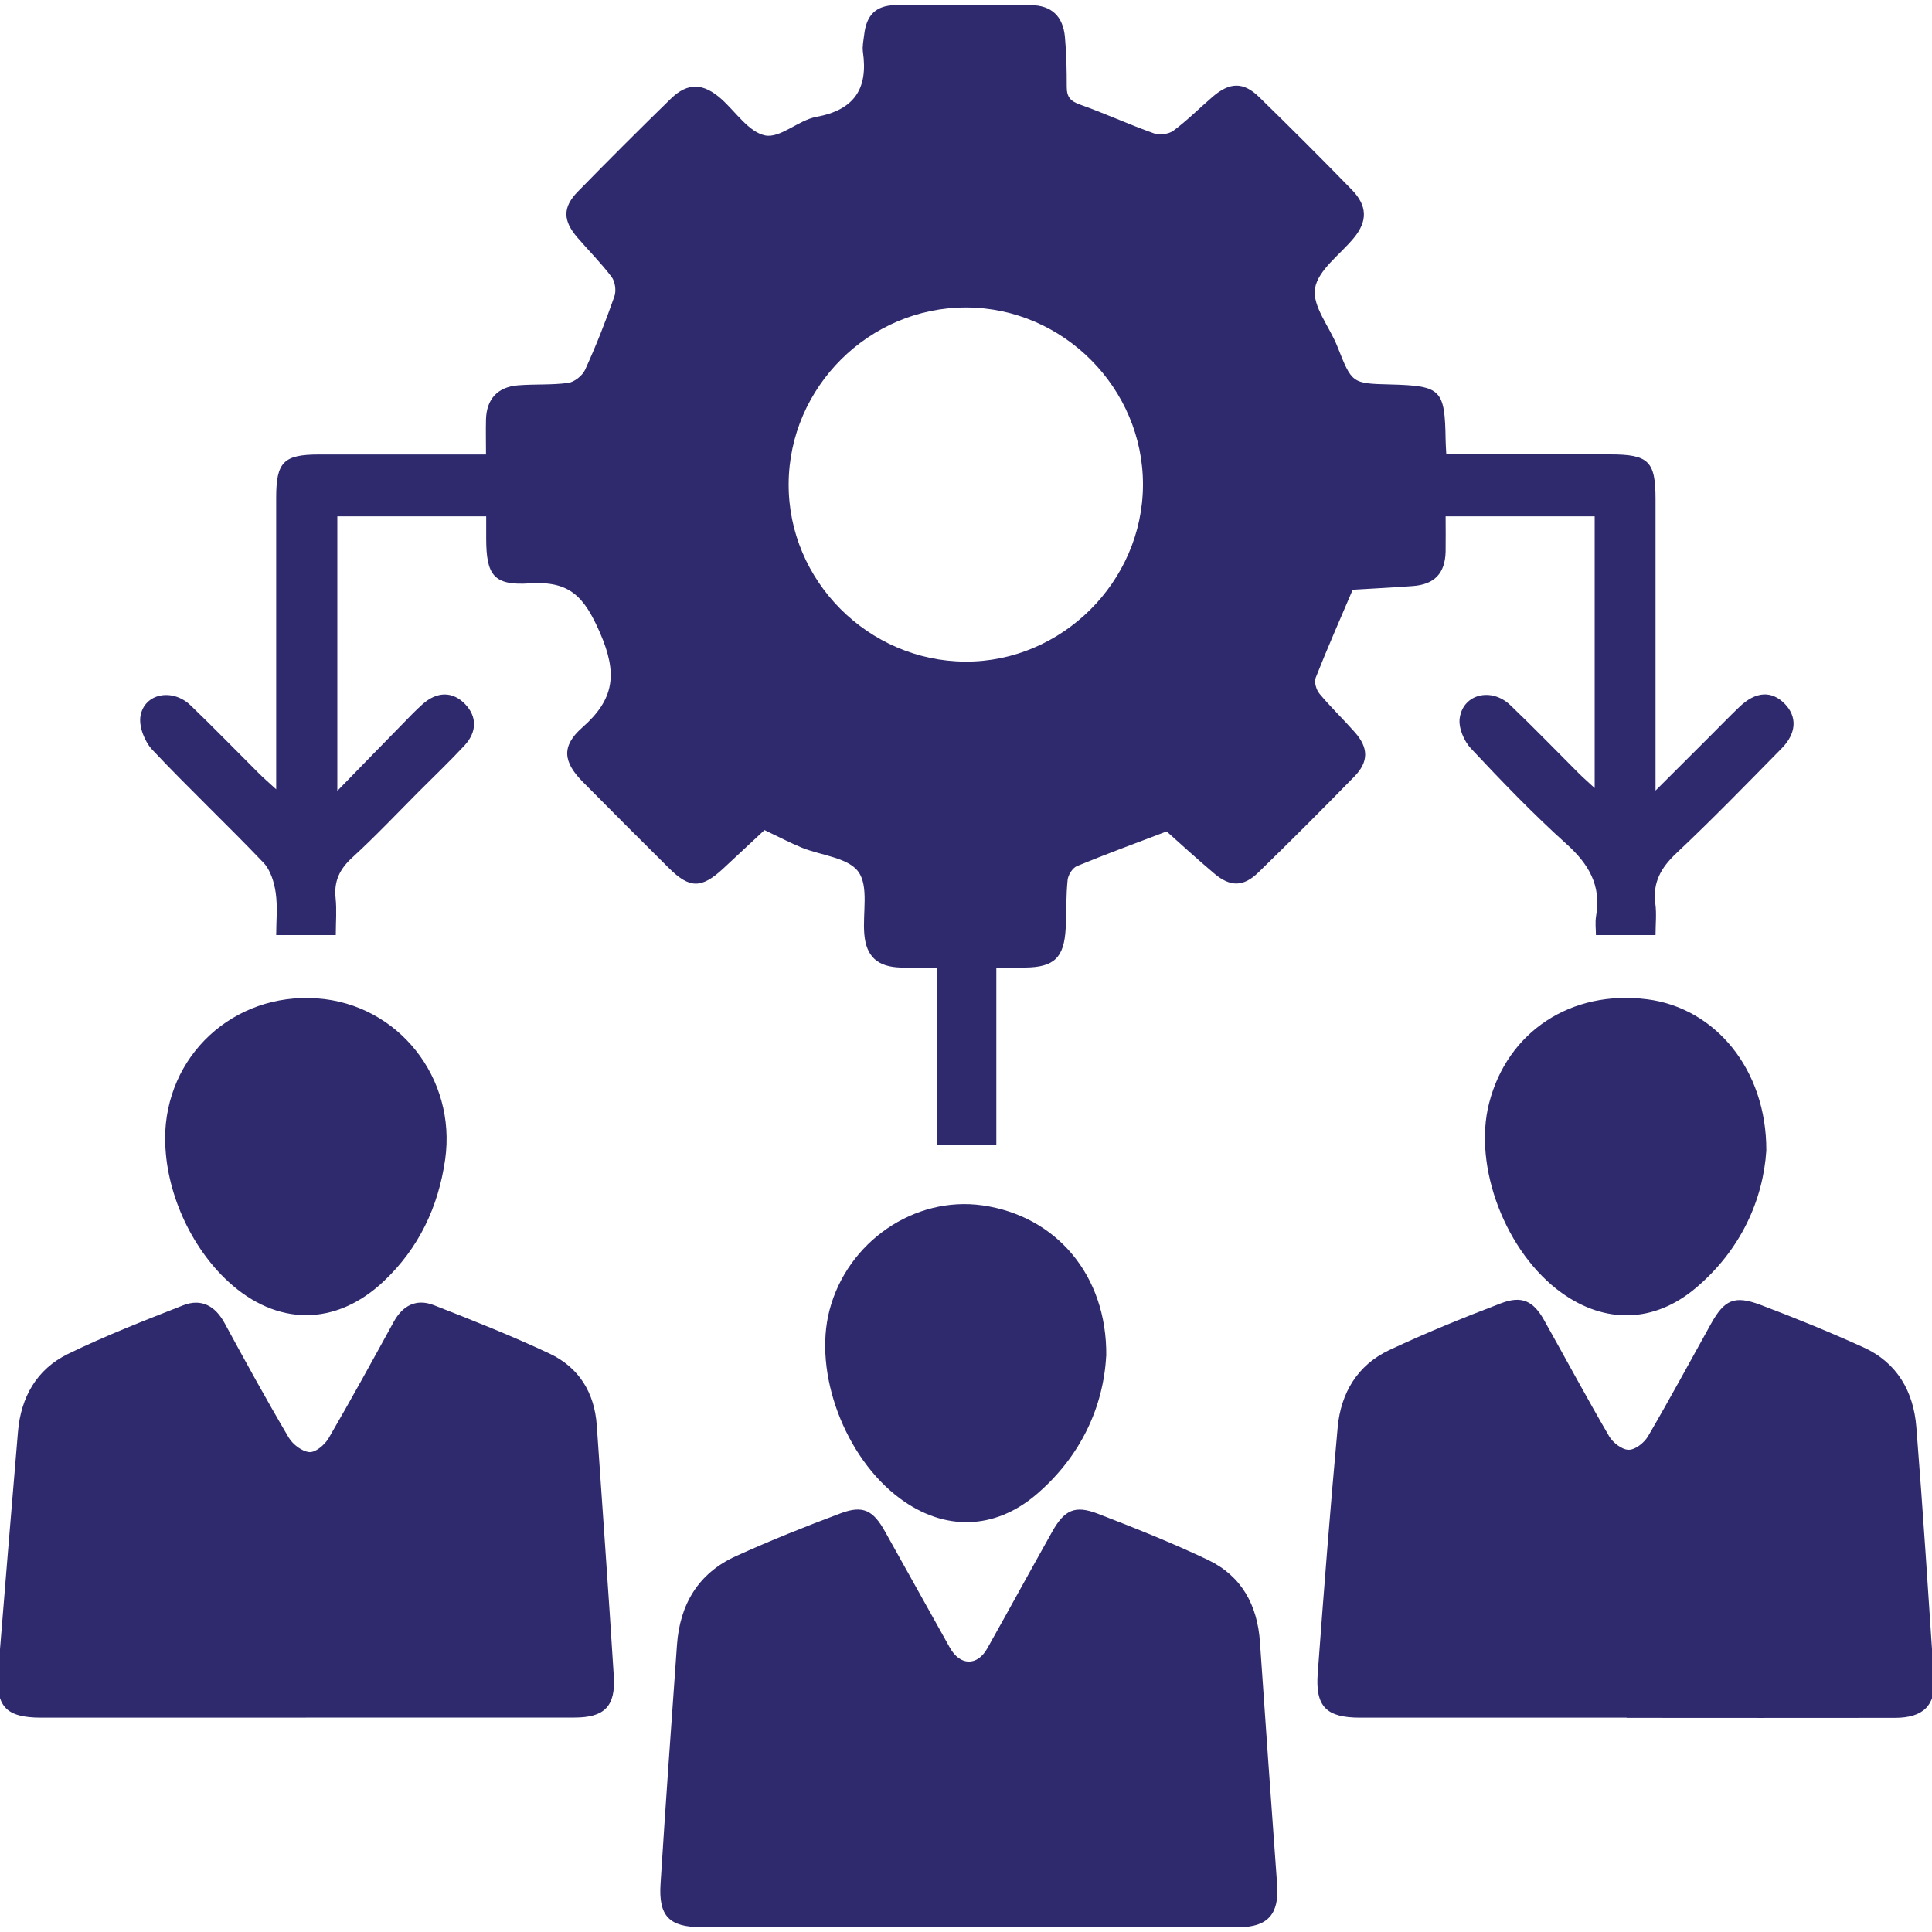
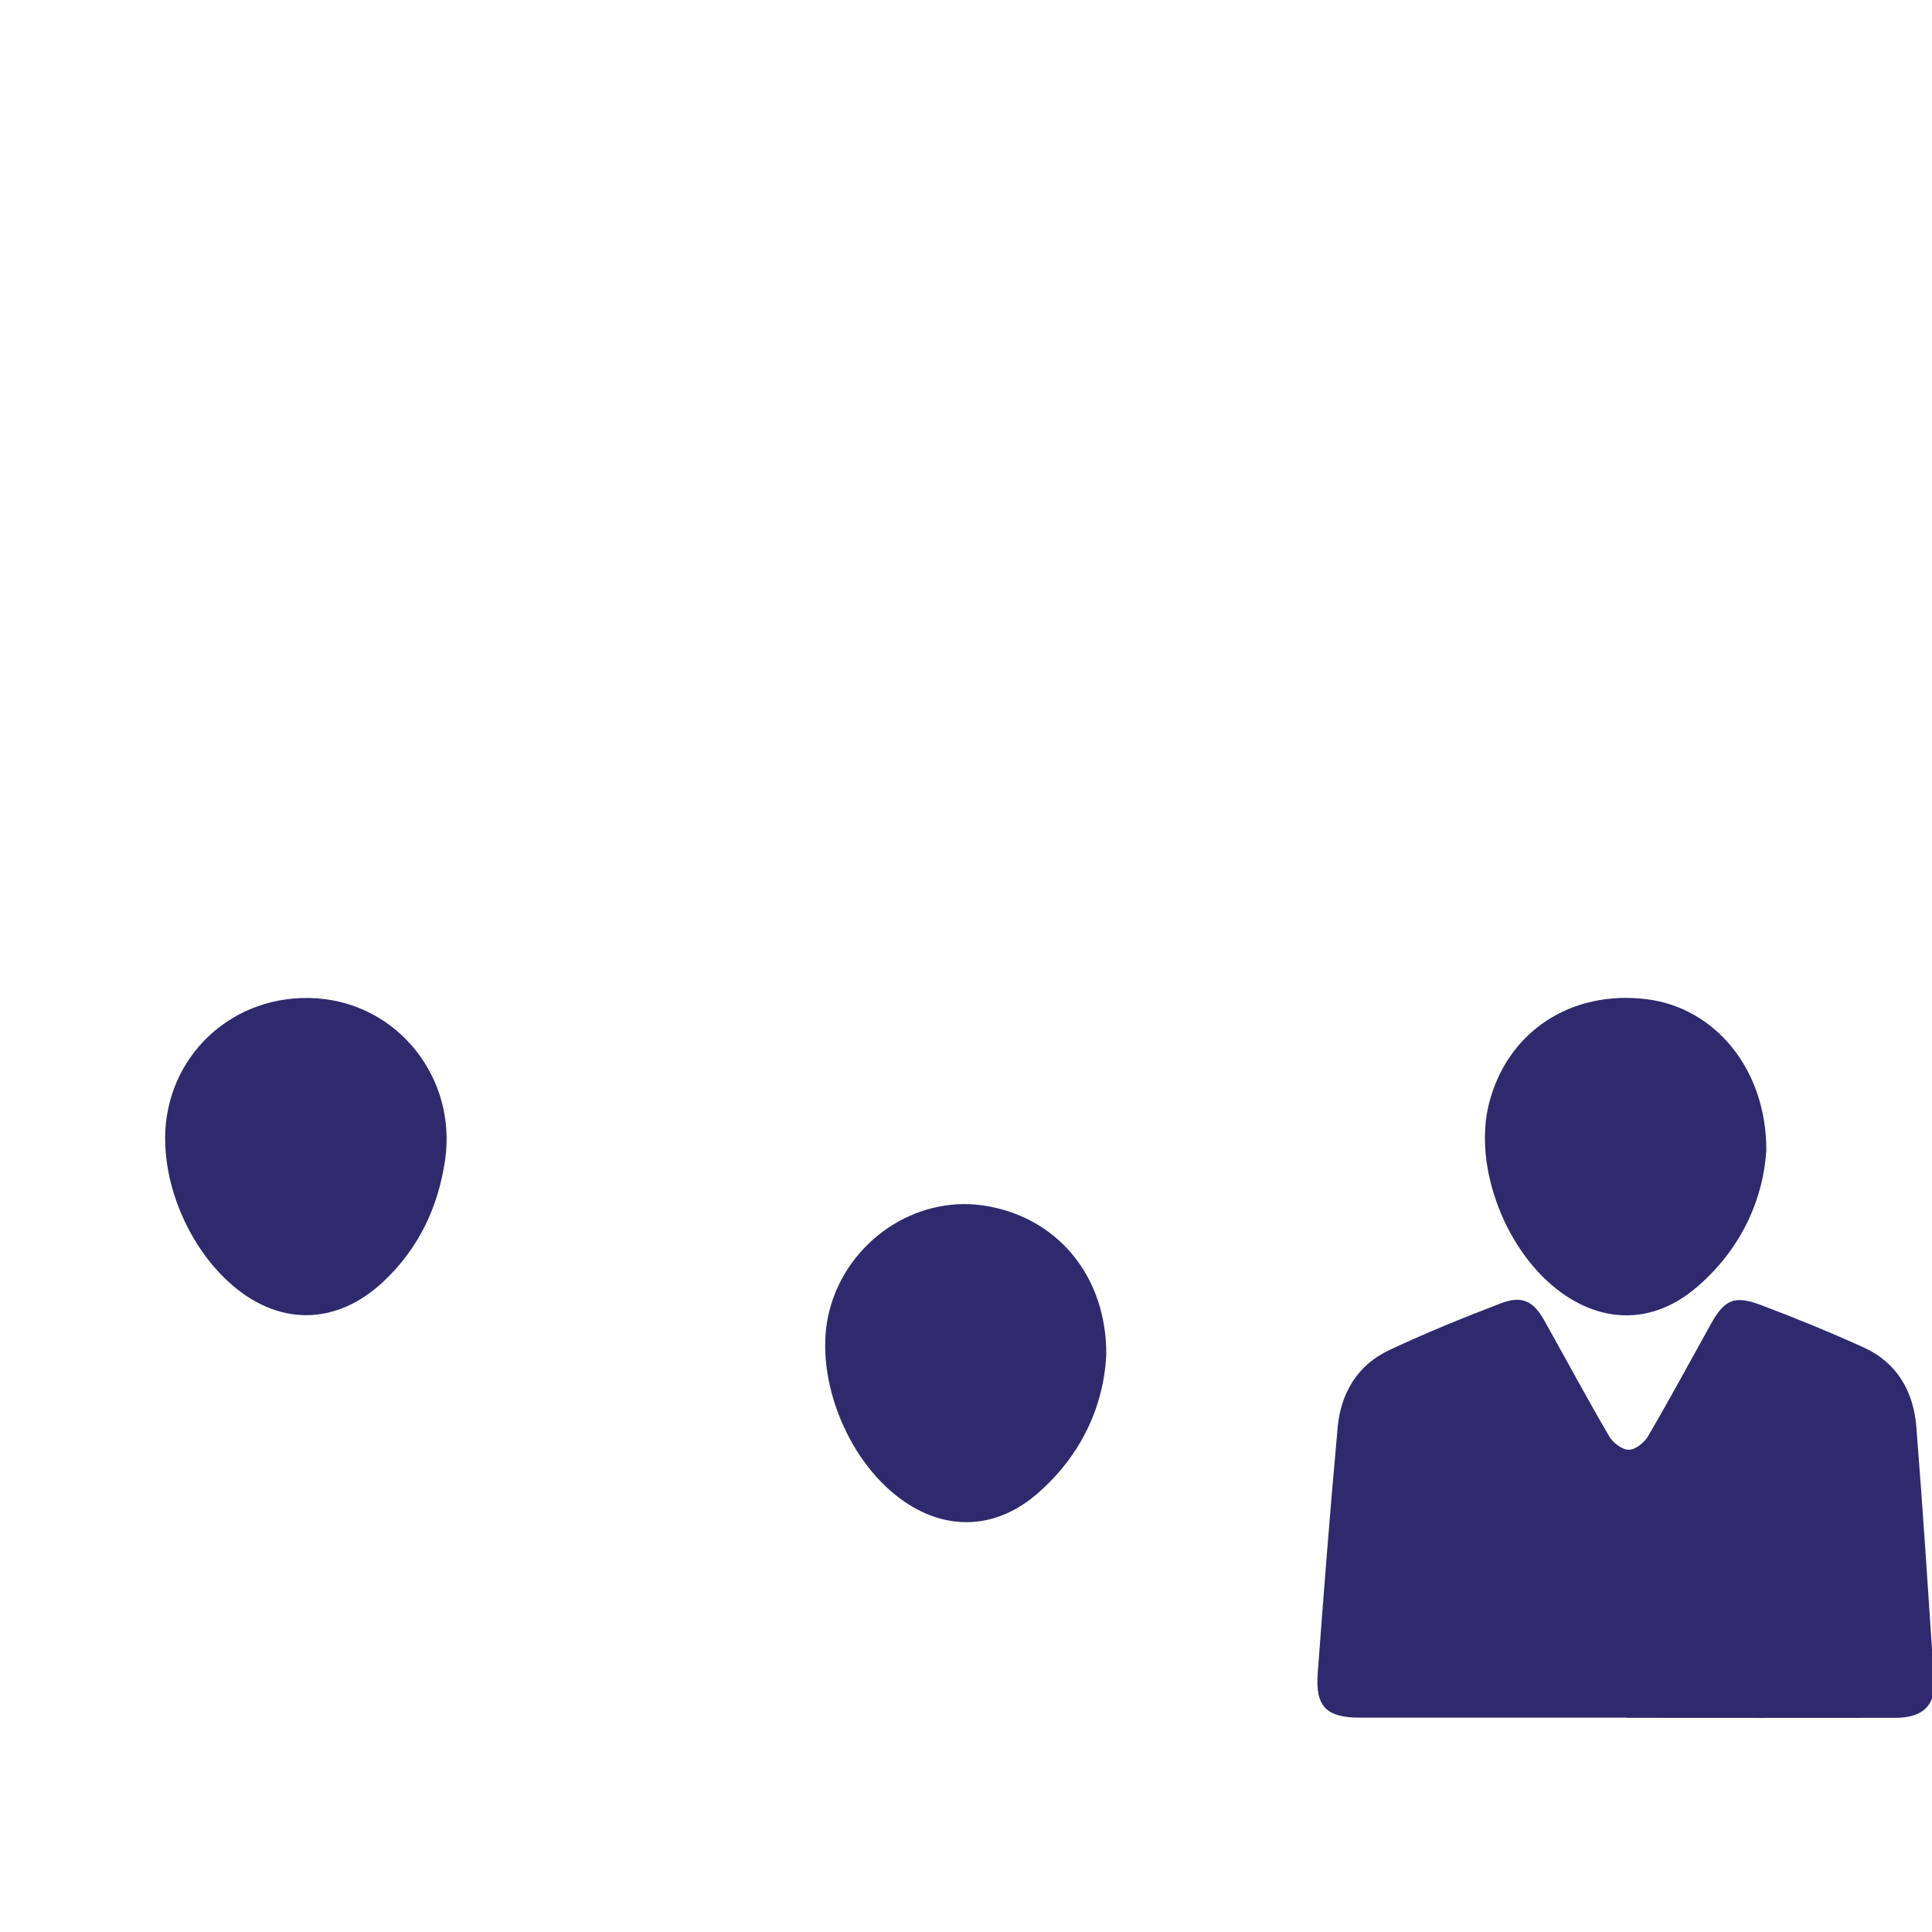
<svg xmlns="http://www.w3.org/2000/svg" id="Layer_1" data-name="Layer 1" viewBox="0 0 200 200">
-   <path d="M50.31,47.04c0-1.38-.03-2.51,0-3.63,.06-2.1,1.2-3.35,3.31-3.52,1.73-.14,3.48-.02,5.19-.25,.65-.09,1.48-.75,1.76-1.36,1.13-2.48,2.13-5.02,3.03-7.59,.21-.58,.08-1.53-.28-2.01-1.08-1.44-2.36-2.71-3.54-4.08-1.52-1.76-1.55-3.14,.03-4.76,3.17-3.24,6.38-6.45,9.63-9.62,1.76-1.72,3.39-1.63,5.26,.05,1.48,1.34,2.83,3.41,4.51,3.75,1.56,.31,3.44-1.58,5.29-1.92,3.93-.72,5.38-2.91,4.83-6.72-.08-.58,.06-1.2,.13-1.79,.23-2.03,1.21-3.03,3.24-3.06,4.67-.05,9.34-.05,14.01,0,2.13,.02,3.33,1.14,3.53,3.29,.16,1.72,.19,3.46,.19,5.2,0,1.04,.41,1.47,1.39,1.81,2.57,.91,5.05,2.06,7.62,2.97,.59,.21,1.54,.09,2.03-.27,1.44-1.07,2.72-2.36,4.08-3.53,1.75-1.5,3.16-1.54,4.77,.02,3.25,3.17,6.46,6.37,9.62,9.62,1.63,1.67,1.63,3.26,.22,4.98-1.43,1.74-3.72,3.33-4.03,5.24-.3,1.83,1.52,3.98,2.32,6.02,1.51,3.81,1.48,3.82,5.49,3.92,5.27,.14,5.63,.51,5.71,5.76,0,.39,.04,.79,.07,1.48,.75,0,1.45,0,2.15,0,4.94,0,9.87,0,14.81,0,3.98,0,4.7,.7,4.7,4.61,0,9.14,0,18.28,0,27.41v2.78c2.08-2.08,3.75-3.74,5.41-5.4,1.09-1.08,2.15-2.19,3.26-3.25,1.69-1.63,3.36-1.73,4.73-.31,1.27,1.32,1.2,3.03-.34,4.59-3.6,3.66-7.18,7.35-10.92,10.87-1.58,1.49-2.45,3.02-2.16,5.21,.14,1.04,.02,2.11,.02,3.25h-6.17c0-.6-.1-1.32,.02-2,.54-3.14-.76-5.35-3.07-7.43-3.47-3.12-6.71-6.5-9.9-9.9-.72-.77-1.3-2.15-1.15-3.14,.36-2.5,3.29-3.2,5.24-1.33,2.41,2.3,4.73,4.7,7.09,7.06,.45,.45,.94,.87,1.64,1.52v-28.13h-15.43c0,1.19,.02,2.43,0,3.66-.06,2.25-1.15,3.4-3.43,3.56-2.12,.16-4.25,.26-6.19,.38-1.33,3.12-2.64,6.09-3.83,9.11-.18,.44,.06,1.26,.4,1.66,1.15,1.38,2.46,2.63,3.65,3.98,1.43,1.61,1.45,3.06-.06,4.6-3.26,3.34-6.56,6.64-9.91,9.9-1.57,1.53-2.93,1.53-4.6,.11-1.73-1.46-3.4-2.99-4.91-4.34-3.23,1.23-6.29,2.35-9.29,3.59-.45,.19-.91,.91-.96,1.43-.17,1.66-.12,3.33-.2,5-.16,3.05-1.19,4.04-4.21,4.07-.92,0-1.83,0-2.97,0v18.38h-6.18v-18.38c-1.38,0-2.55,.03-3.72,0-2.39-.07-3.58-1.13-3.77-3.48-.18-2.19,.48-4.92-.61-6.43-1.06-1.48-3.87-1.69-5.88-2.51-1.23-.51-2.41-1.13-3.84-1.81-1.36,1.27-2.81,2.62-4.26,3.97-2.26,2.1-3.48,2.1-5.62-.02-2.98-2.96-5.96-5.93-8.91-8.92-2.05-2.07-2.27-3.71-.08-5.64,3.34-2.94,3.69-5.58,1.83-9.84-1.63-3.73-3.13-5.36-7.25-5.09-3.77,.25-4.51-.87-4.52-4.63,0-.72,0-1.44,0-2.31h-15.41v28.42c2.45-2.52,4.56-4.69,6.68-6.85,.7-.72,1.39-1.45,2.13-2.11,1.52-1.36,3.15-1.35,4.43-.01,1.22,1.28,1.24,2.86-.09,4.29-1.55,1.66-3.19,3.23-4.79,4.83-2.26,2.27-4.46,4.6-6.82,6.76-1.29,1.18-1.9,2.42-1.72,4.17,.13,1.25,.02,2.52,.02,3.85h-6.17c0-1.41,.16-2.93-.05-4.39-.16-1.09-.54-2.35-1.27-3.11-3.78-3.96-7.76-7.71-11.51-11.69-.79-.84-1.4-2.4-1.22-3.48,.4-2.36,3.31-2.92,5.19-1.11,2.41,2.31,4.73,4.71,7.09,7.06,.45,.45,.93,.86,1.77,1.63,0-1.18,0-1.89,0-2.6,0-9.2,0-18.41,0-27.61,0-3.68,.78-4.45,4.45-4.45,5.66,0,11.33,0,17.29,0Zm49.72-15.21c-10.02-.03-18.35,8.23-18.39,18.27-.05,10.01,8.23,18.33,18.28,18.39,9.99,.05,18.36-8.26,18.4-18.28,.03-10.02-8.25-18.35-18.29-18.38Z" style="fill: #2f2a6e;" />
  <path d="M168.39,177.81c-9.2,0-18.4,0-27.61,0-3.47,0-4.63-1.14-4.37-4.59,.63-8.51,1.29-17.01,2.07-25.5,.33-3.52,2.05-6.41,5.32-7.95,3.78-1.78,7.67-3.36,11.57-4.85,2.16-.83,3.36-.25,4.48,1.75,2.25,4.01,4.42,8.06,6.74,12.03,.39,.66,1.34,1.39,2.02,1.38,.69,0,1.61-.74,2-1.41,2.25-3.85,4.37-7.78,6.54-11.68,1.36-2.43,2.4-2.92,5.07-1.92,3.61,1.36,7.18,2.82,10.69,4.41,3.48,1.58,5.18,4.57,5.47,8.25,.69,8.7,1.25,17.42,1.83,26.13,.18,2.69-1.14,3.96-4.02,3.97-9.27,.02-18.54,0-27.81,0Z" style="fill: #2f2a6e;" />
-   <path d="M100.25,199.5c-9.2,0-18.41,0-27.61,0-3.35,0-4.48-1.12-4.26-4.49,.52-8.25,1.11-16.49,1.7-24.74,.3-4.19,2.21-7.41,6.08-9.17,3.57-1.62,7.21-3.08,10.88-4.45,2.29-.85,3.34-.32,4.57,1.88,2.25,4.01,4.47,8.03,6.72,12.04,1.06,1.89,2.84,1.92,3.88,.06,2.25-4.01,4.45-8.04,6.7-12.05,1.27-2.27,2.36-2.8,4.74-1.88,3.84,1.48,7.68,3.01,11.4,4.78,3.48,1.66,5.12,4.68,5.38,8.51,.57,8.38,1.17,16.76,1.78,25.13,.22,3.01-.97,4.38-3.95,4.38-9.34,0-18.67,0-28.01,0Z" style="fill: #2f2a6e;" />
-   <path d="M31.67,177.81c-9.14,0-18.27,0-27.41,0-3.68,0-4.74-1.17-4.44-4.89,.67-8.24,1.34-16.48,2.04-24.71,.3-3.57,1.94-6.47,5.16-8.04,3.87-1.89,7.91-3.46,11.93-5.04,1.88-.74,3.32,.04,4.3,1.84,2.16,3.98,4.34,7.95,6.64,11.85,.42,.71,1.39,1.45,2.15,1.5,.64,.04,1.58-.76,1.98-1.44,2.31-3.97,4.52-8,6.73-12.03,.94-1.72,2.36-2.44,4.16-1.74,4.02,1.57,8.05,3.17,11.95,5,3.06,1.43,4.69,4.05,4.92,7.47,.59,8.65,1.22,17.29,1.76,25.94,.2,3.12-.97,4.28-4.07,4.28-9.27,.01-18.54,0-27.81,0Z" style="fill: #2f2a6e;" />
  <path d="M182.85,119.11c-.33,5.03-2.6,10.28-7.36,14.27-4.27,3.57-9.32,3.68-13.81,.47-5.8-4.15-9.22-13.07-7.53-19.65,1.9-7.43,8.52-11.77,16.4-10.75,6.98,.9,12.33,7.23,12.3,15.66Z" style="fill: #2f2a6e;" />
  <path d="M17.09,117.93c-.02-8.62,7.06-15.19,15.73-14.58,8.4,.59,14.47,8.25,13.26,16.7-.71,4.92-2.74,9.17-6.35,12.58-4.96,4.69-11.07,4.67-16.09,.05-3.96-3.64-6.53-9.45-6.54-14.75Z" style="fill: #2f2a6e;" />
  <path d="M114.51,140.39c-.28,5.15-2.56,10.32-7.21,14.3-4.33,3.71-9.55,3.82-14.11,.45-5.73-4.23-9.02-13.01-7.32-19.51,1.85-7.09,8.8-11.85,15.84-10.85,7.57,1.08,12.91,7.19,12.81,15.61Z" style="fill: #2f2a6e;" />
</svg>